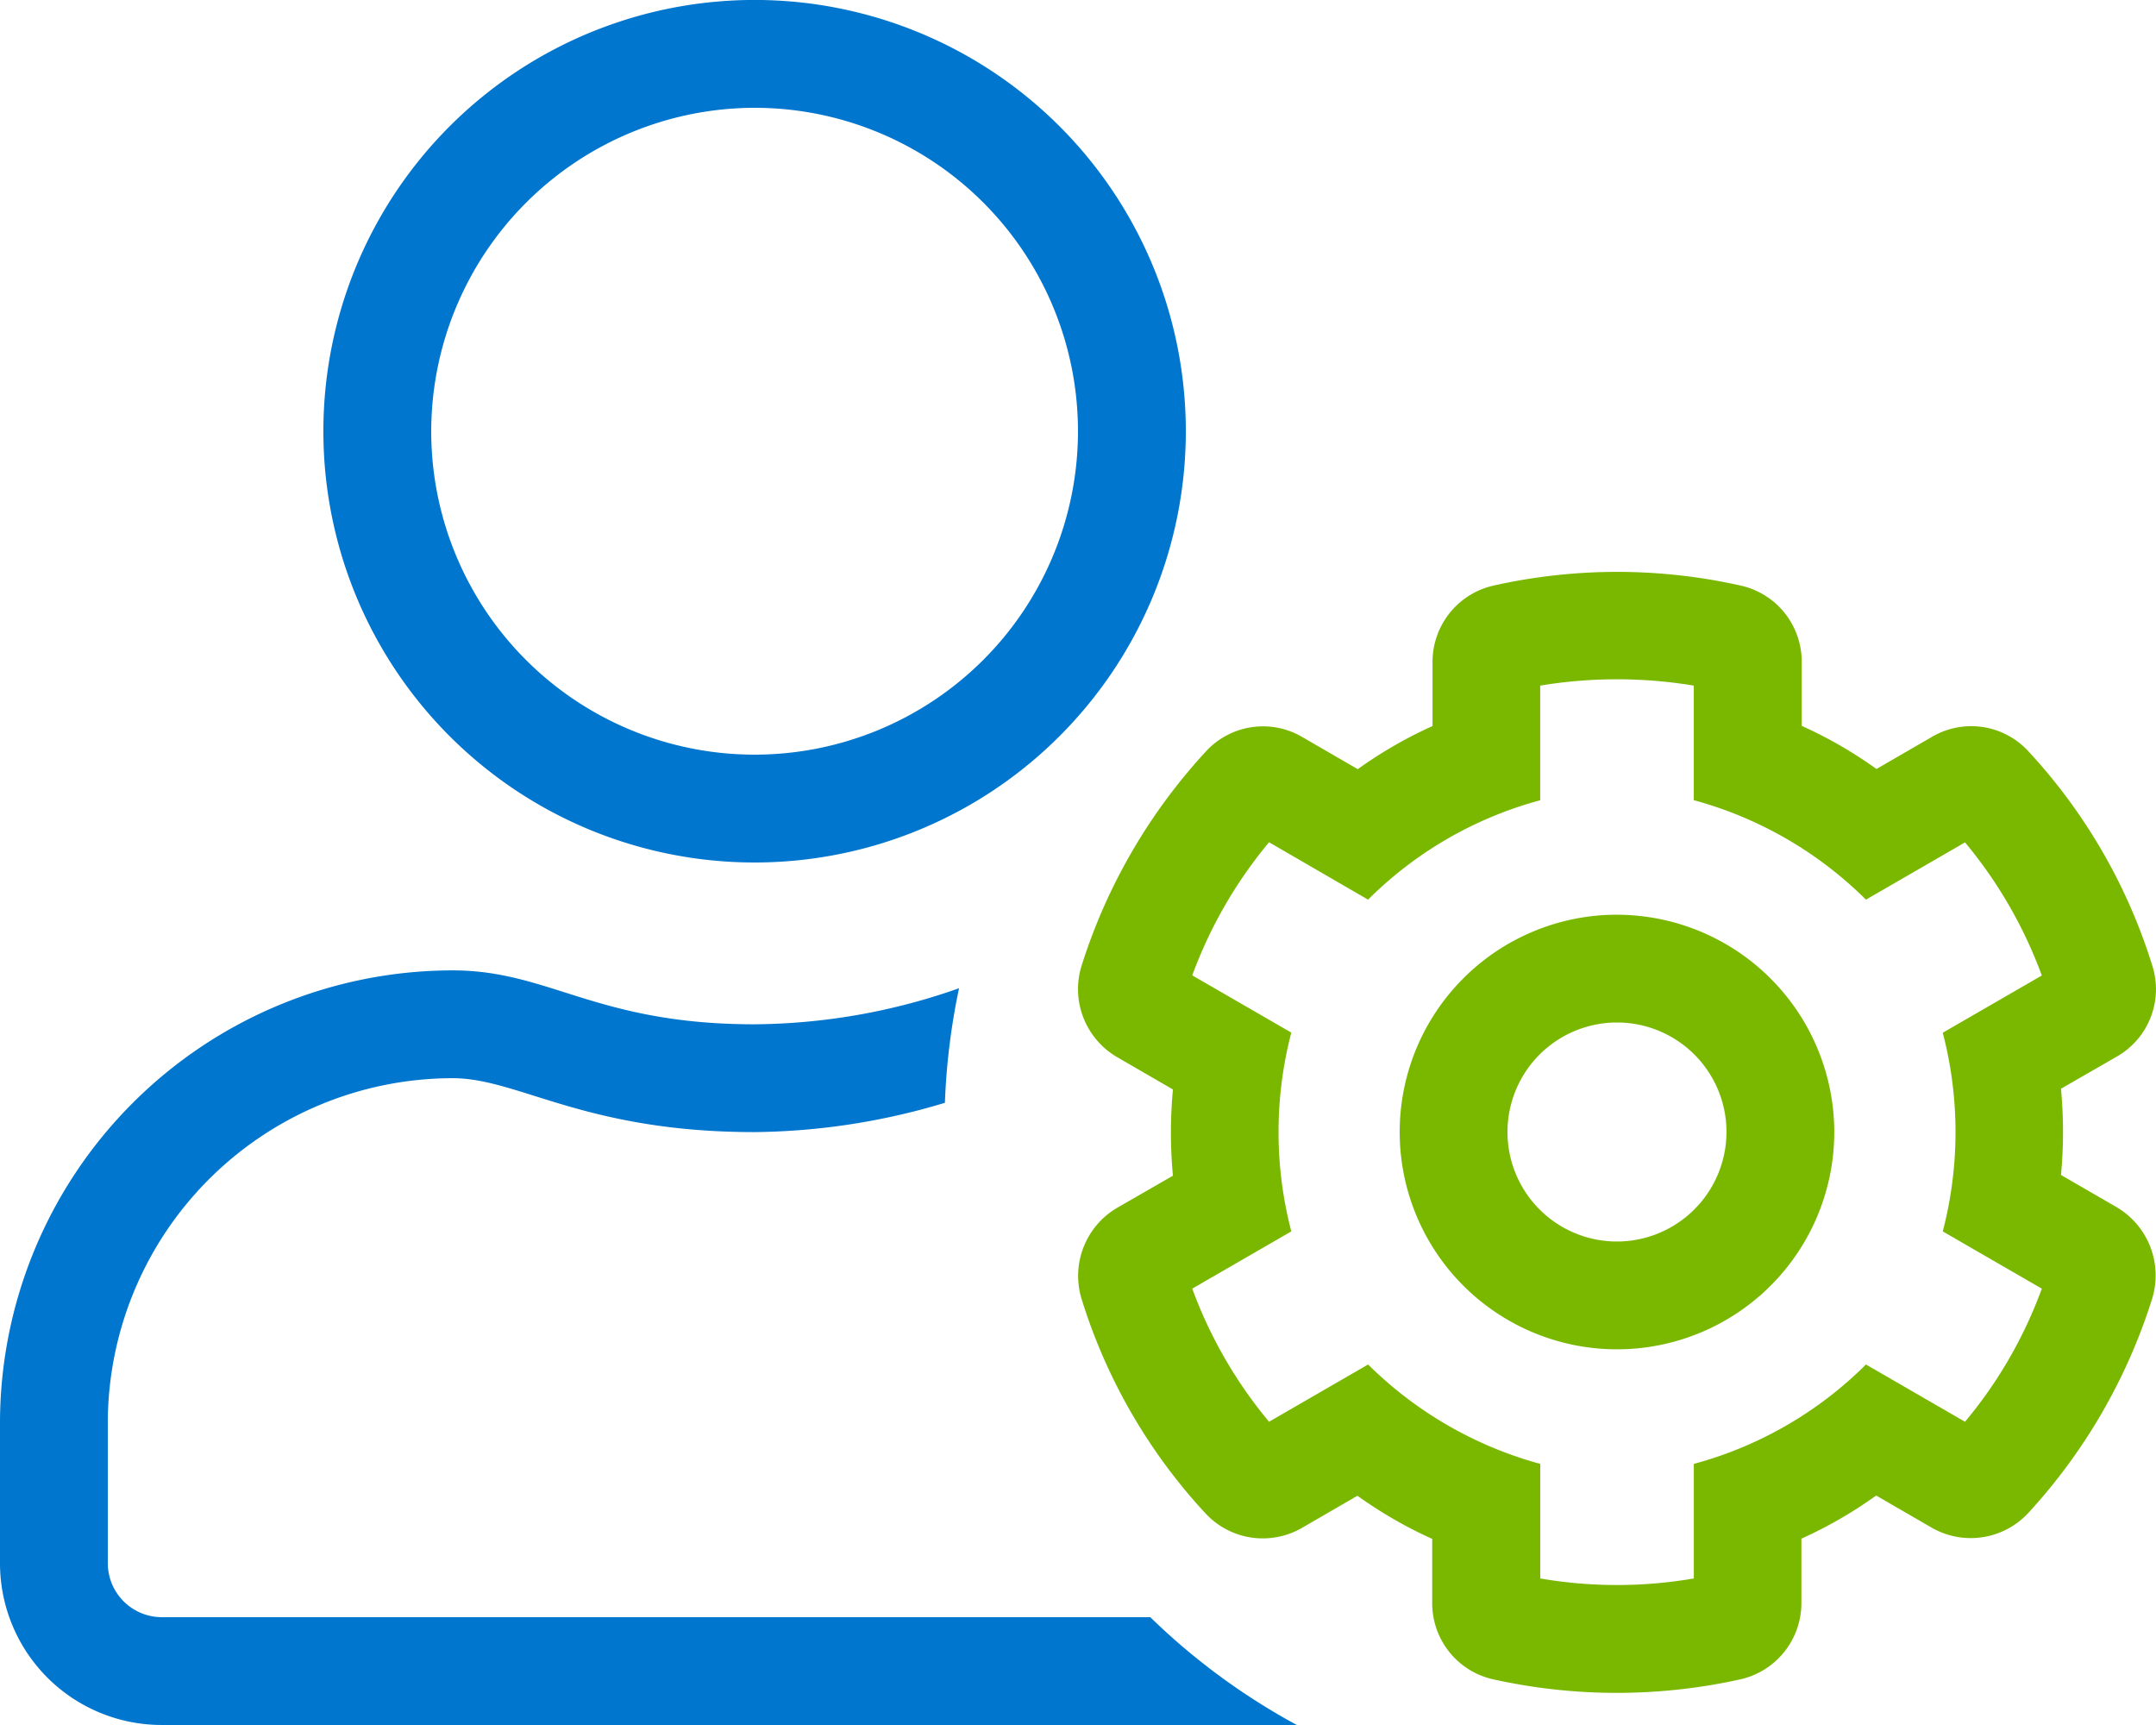
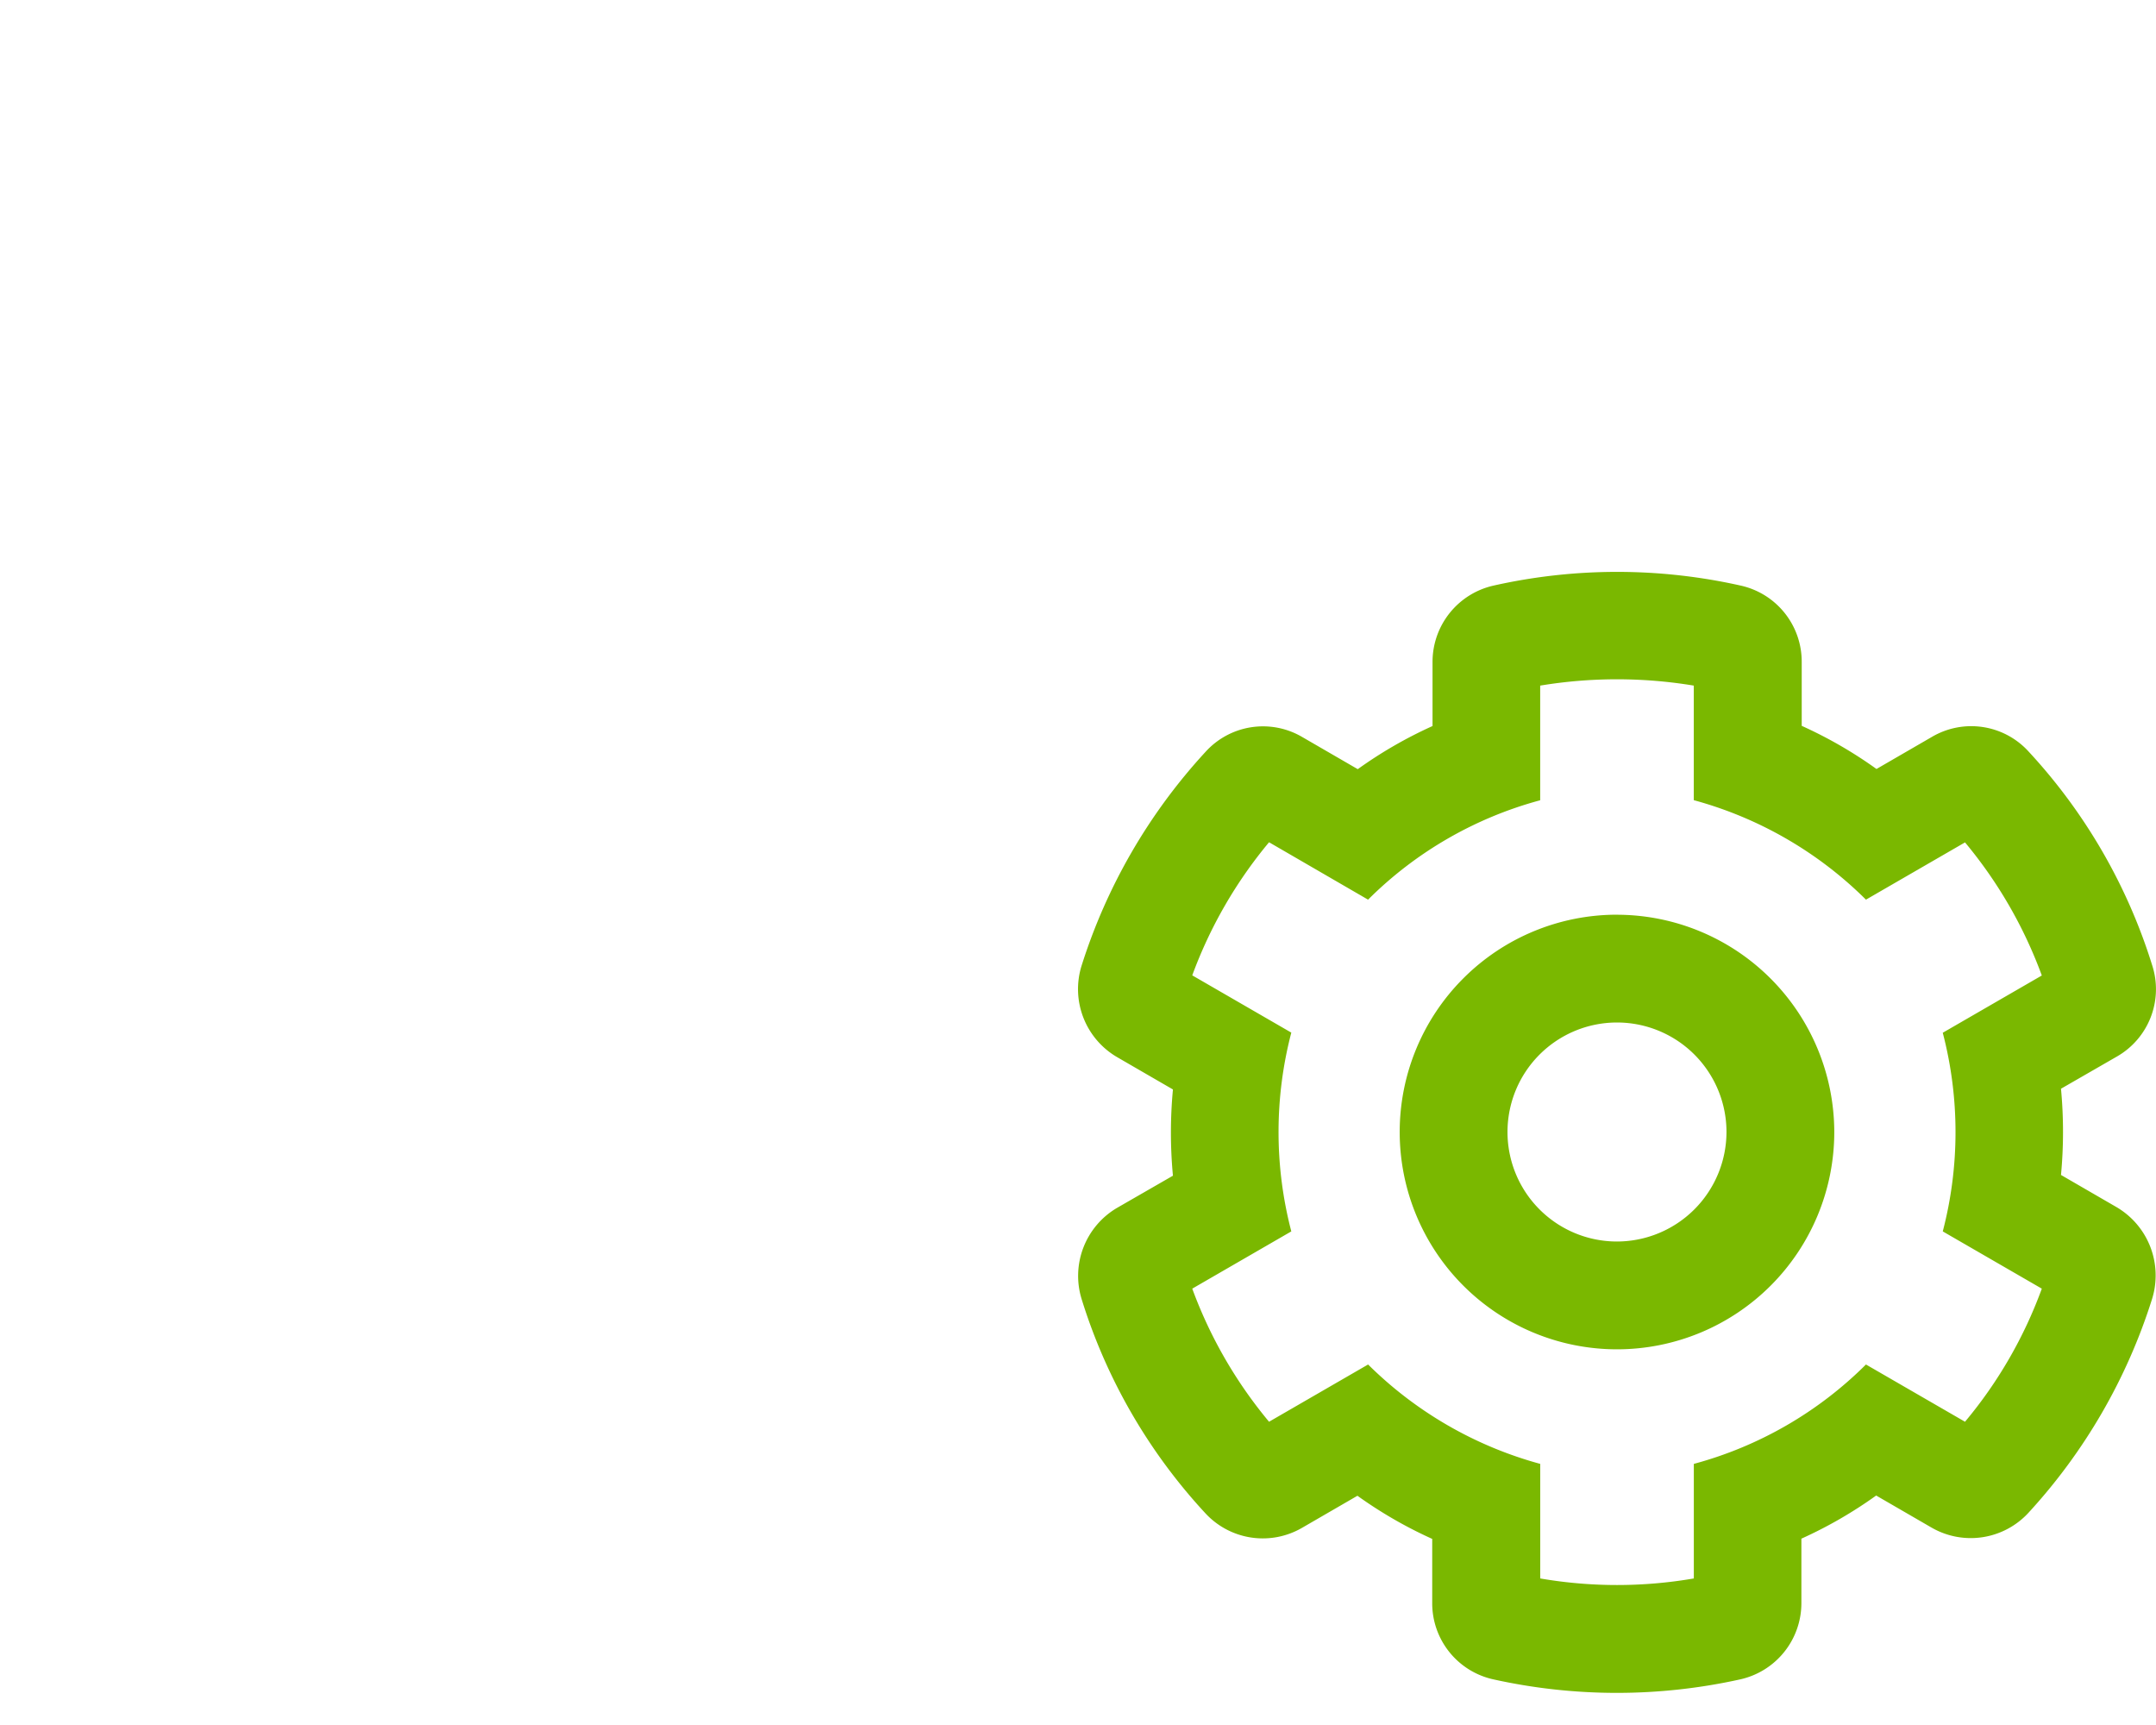
<svg xmlns="http://www.w3.org/2000/svg" width="46.883" height="37.507" viewBox="0 0 46.883 37.507">
  <defs>
    <style>.a{fill:#7ab800;}.b{fill:#0076ce;}</style>
  </defs>
  <g transform="translate(0)">
    <path class="a" d="M60.706,38.186l-1.209-.7a10.025,10.025,0,0,0,0-1.875l1.216-.7a1.687,1.687,0,0,0,.769-1.978,12.131,12.131,0,0,0-2.688-4.652,1.686,1.686,0,0,0-2.1-.322l-1.209.7a9.461,9.461,0,0,0-1.626-.938V26.333a1.694,1.694,0,0,0-1.333-1.663,12.263,12.263,0,0,0-5.362,0,1.7,1.7,0,0,0-1.333,1.663v1.392a9.461,9.461,0,0,0-1.626.938l-1.209-.7a1.685,1.685,0,0,0-2.1.322A12.348,12.348,0,0,0,38.2,32.934a1.712,1.712,0,0,0,.777,1.993l1.209.7a10.024,10.024,0,0,0,0,1.875l-1.216.7a1.715,1.715,0,0,0-.769,1.985,12.131,12.131,0,0,0,2.688,4.652,1.7,1.7,0,0,0,2.1.322l1.209-.7a9.461,9.461,0,0,0,1.626.938v1.392a1.694,1.694,0,0,0,1.333,1.663,12.413,12.413,0,0,0,5.362,0,1.7,1.7,0,0,0,1.333-1.663V45.394a9.461,9.461,0,0,0,1.626-.938l1.209.7a1.706,1.706,0,0,0,2.1-.322,12.348,12.348,0,0,0,2.688-4.644A1.722,1.722,0,0,0,60.706,38.186Zm-3.78.527,2.154,1.245a9.686,9.686,0,0,1-1.67,2.894l-2.154-1.245a8.389,8.389,0,0,1-3.743,2.161v2.491a9.835,9.835,0,0,1-3.34,0V43.768a8.483,8.483,0,0,1-3.743-2.161l-2.154,1.245a9.777,9.777,0,0,1-1.67-2.894l2.154-1.245a8.551,8.551,0,0,1,0-4.322l-2.154-1.245a9.777,9.777,0,0,1,1.67-2.894L44.429,31.5a8.389,8.389,0,0,1,3.743-2.161V26.846a10.223,10.223,0,0,1,3.34,0v2.491A8.454,8.454,0,0,1,55.256,31.5l2.154-1.245a9.777,9.777,0,0,1,1.67,2.894l-2.154,1.245A8.551,8.551,0,0,1,56.926,38.714Zm-7.084-6.886a4.725,4.725,0,1,0,4.725,4.725A4.732,4.732,0,0,0,49.843,31.828Zm0,7.106a2.381,2.381,0,1,1,2.381-2.381A2.385,2.385,0,0,1,49.843,38.933ZM31.089,28.348Z" transform="translate(-14.68 -11.939)" />
-     <path class="b" d="M16.409,18.753A9.377,9.377,0,1,0,7.032,9.377,9.376,9.376,0,0,0,16.409,18.753Zm0-16.409A7.032,7.032,0,1,1,9.377,9.377,7.044,7.044,0,0,1,16.409,2.344ZM3.516,35.162A1.176,1.176,0,0,1,2.344,33.99V30.943a7.506,7.506,0,0,1,7.5-7.5c1.436,0,2.864,1.172,6.564,1.172a14.734,14.734,0,0,0,4.139-.637,14.653,14.653,0,0,1,.308-2.491,13.6,13.6,0,0,1-4.447.784c-3.45,0-4.454-1.172-6.564-1.172A9.848,9.848,0,0,0,0,30.943V33.99a3.517,3.517,0,0,0,3.516,3.516H28.2a14.372,14.372,0,0,1-3.187-2.344Z" transform="translate(0)" />
  </g>
</svg>